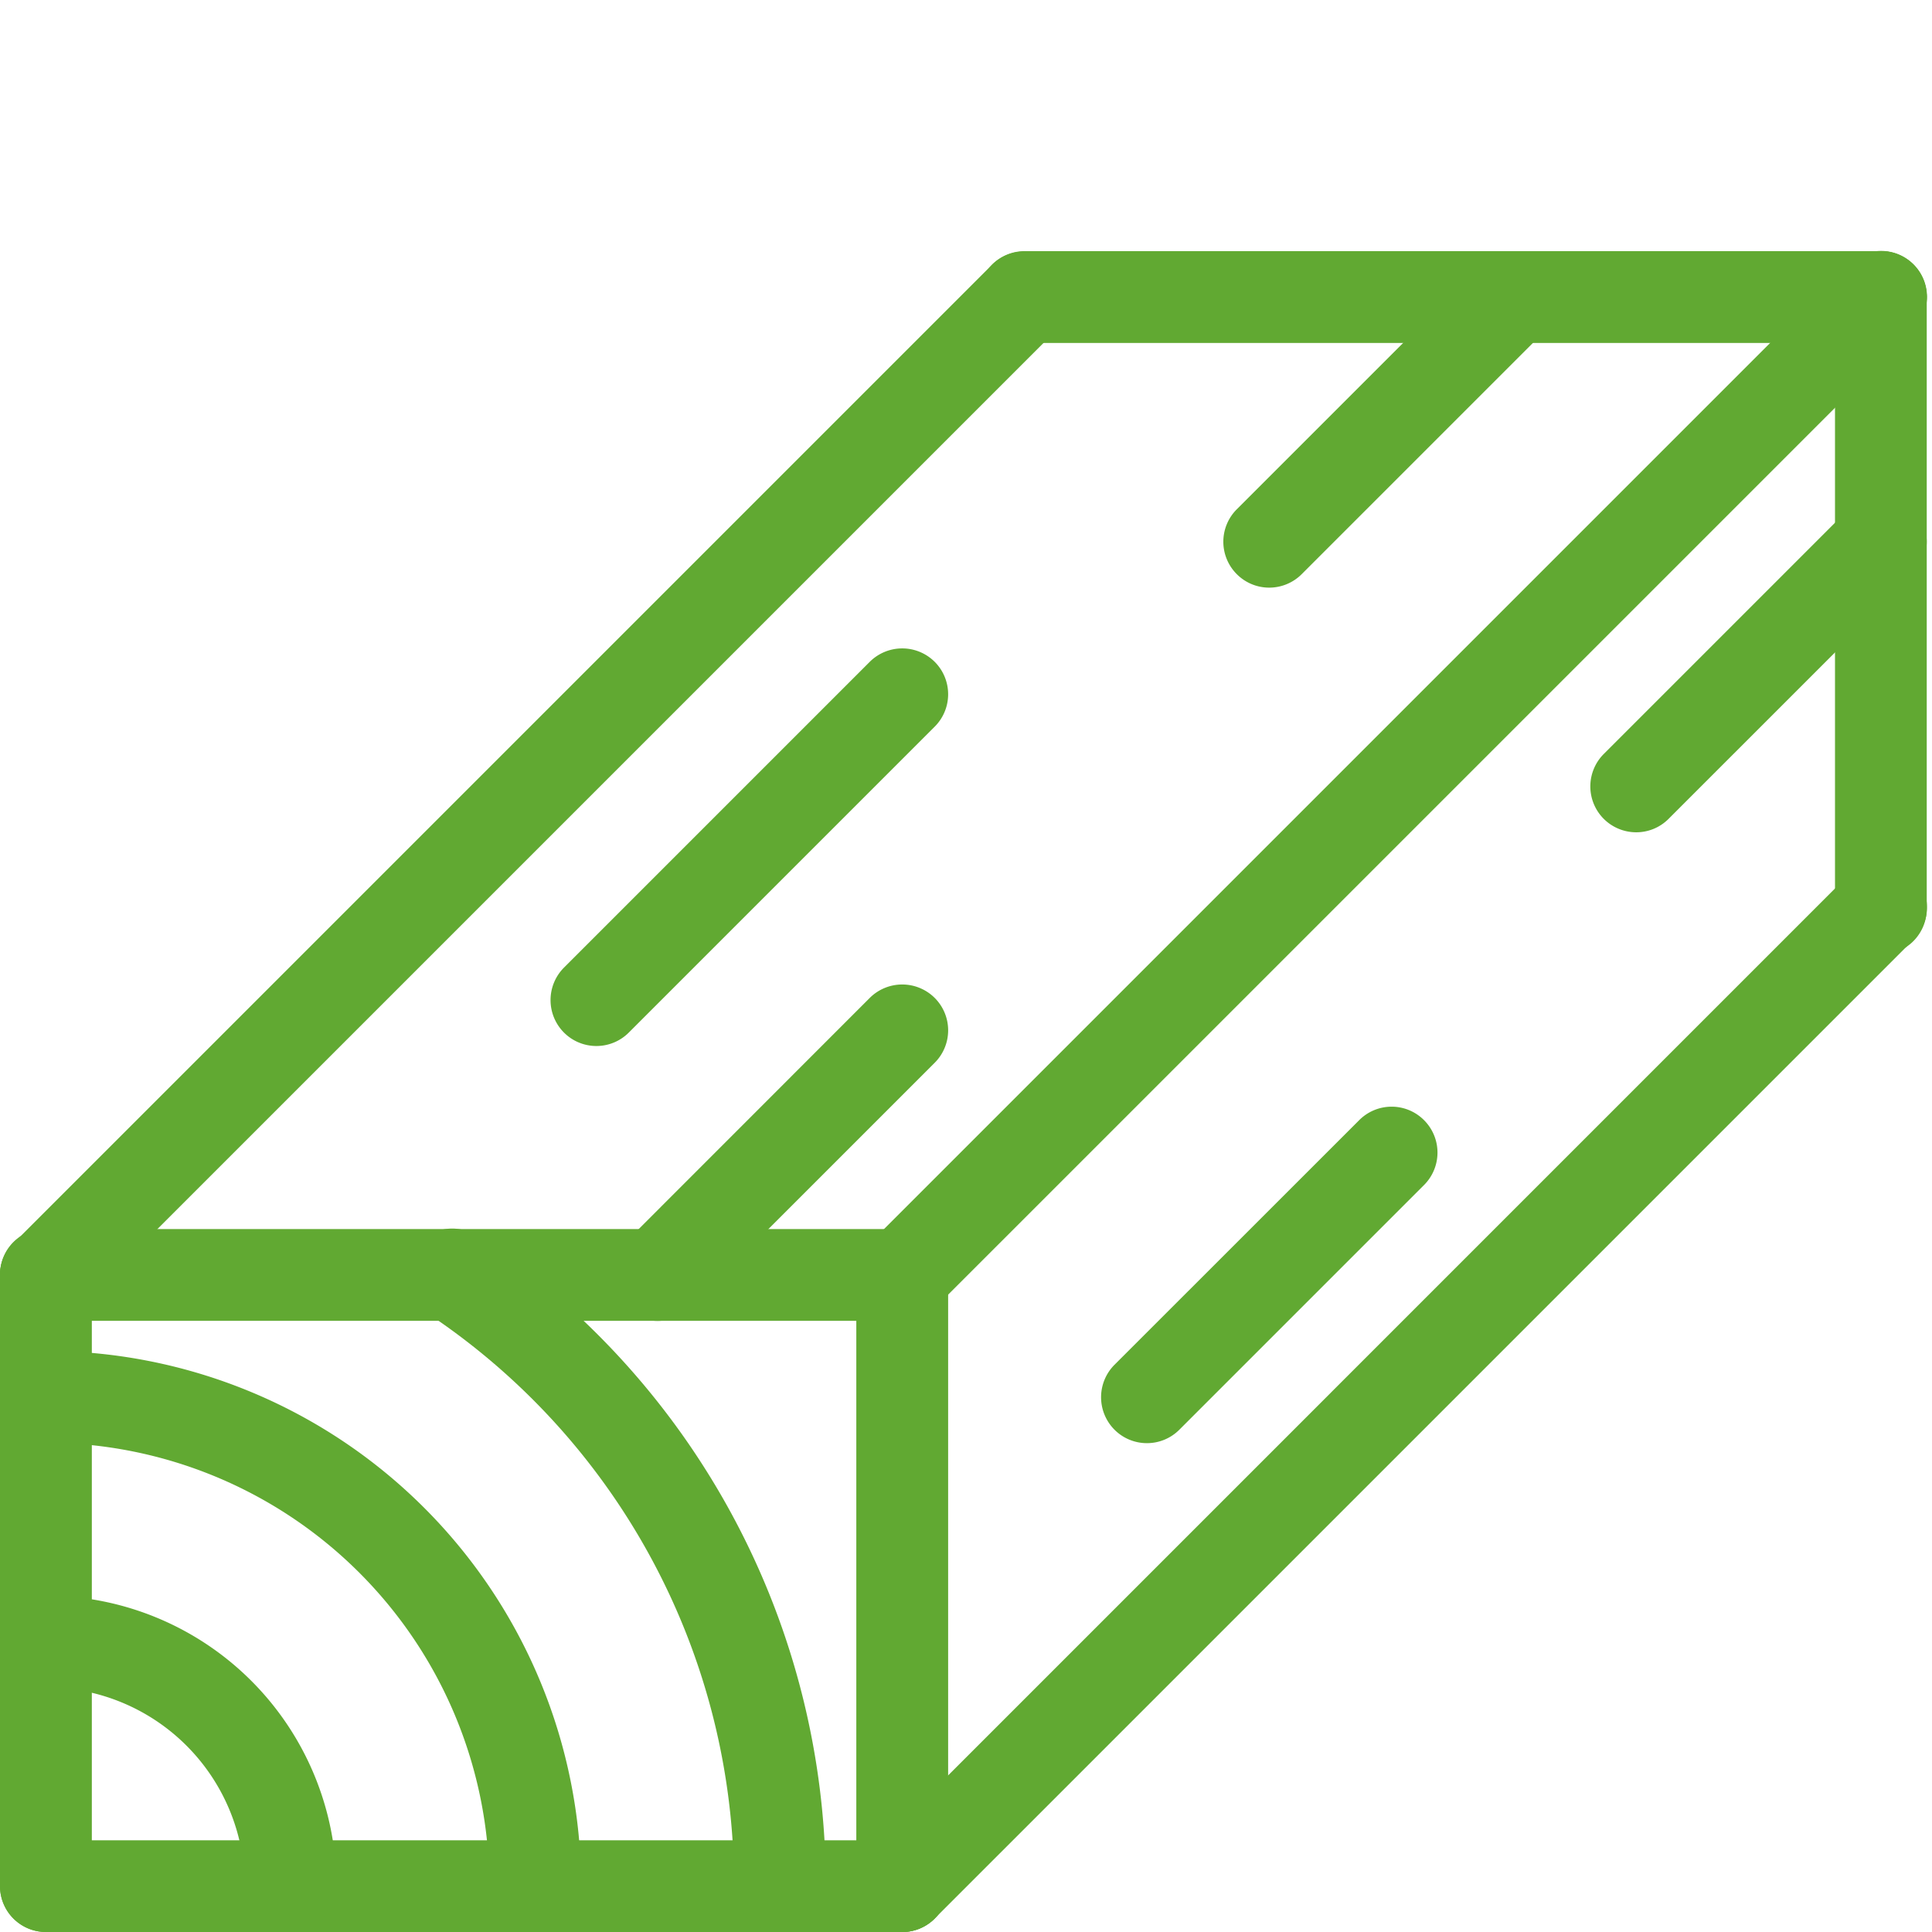
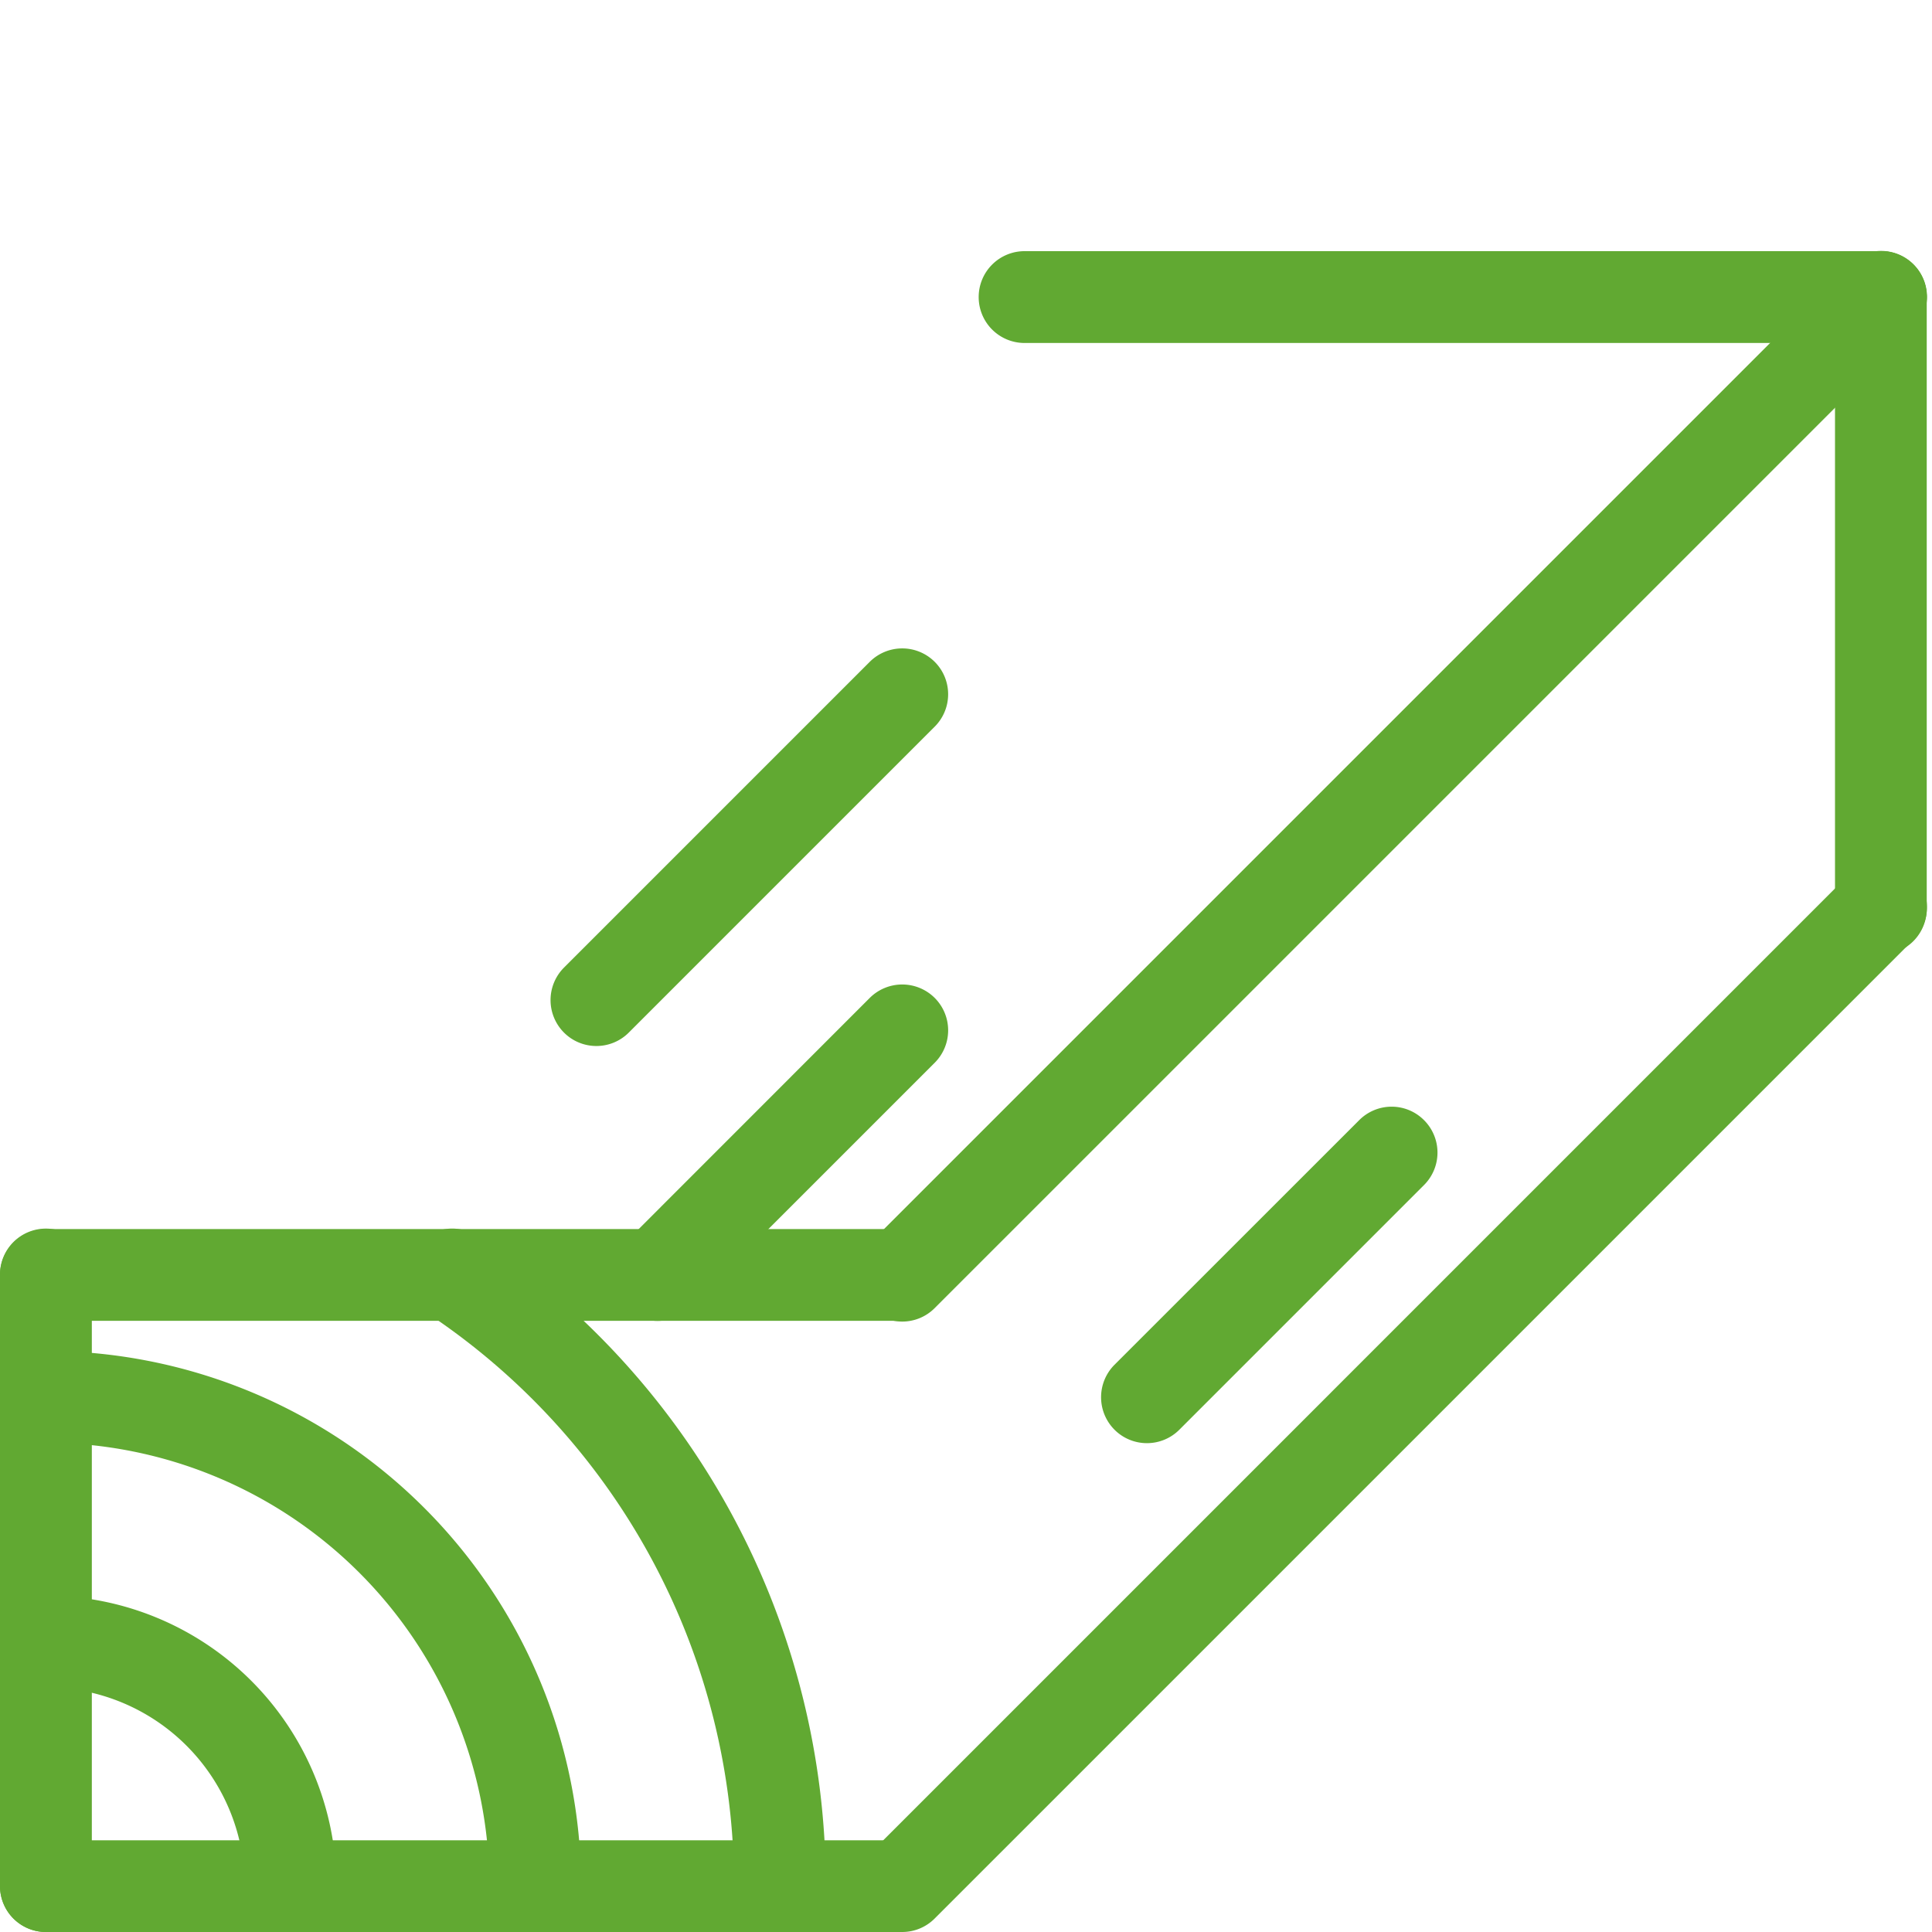
<svg xmlns="http://www.w3.org/2000/svg" width="200" height="200" viewBox="0 0 200 200">
  <g id="グループ_164983" data-name="グループ 164983" transform="translate(-1281 -4268)">
    <g id="グループ_164982" data-name="グループ 164982">
      <rect id="長方形_269953" data-name="長方形 269953" width="200" height="199.871" transform="translate(1281 4268)" fill="#fff" opacity="0" />
      <g id="グループ_164821" data-name="グループ 164821" transform="translate(1281 4294)">
        <path id="パス_67613" data-name="パス 67613" d="M-63.78,163.684a4.751,4.751,0,0,1-4.758-4.748V95.617a4.751,4.751,0,0,1,4.758-4.748,4.749,4.749,0,0,1,4.748,4.748v63.32A4.749,4.749,0,0,1-63.78,163.684Z" transform="translate(68.538 10.316)" fill="#61a932" />
-         <path id="パス_67614" data-name="パス 67614" d="M-55.015,163.684a4.749,4.749,0,0,1-4.748-4.748V95.617a4.749,4.749,0,0,1,4.748-4.748,4.751,4.751,0,0,1,4.758,4.748v63.32A4.751,4.751,0,0,1-55.015,163.684Z" transform="translate(148.408 10.316)" fill="#61a932" />
        <path id="パス_67615" data-name="パス 67615" d="M24.855,100.365H-63.78a4.751,4.751,0,0,1-4.758-4.748,4.751,4.751,0,0,1,4.758-4.748H24.855a4.748,4.748,0,1,1,0,9.5Z" transform="translate(68.538 10.365)" fill="#61a932" />
-         <path id="パス_67616" data-name="パス 67616" d="M24.855,106.633H-63.78a4.751,4.751,0,0,1-4.758-4.748,4.751,4.751,0,0,1,4.758-4.748H24.855a4.748,4.748,0,1,1,0,9.5Z" transform="translate(68.538 67.367)" fill="#61a932" />
+         <path id="パス_67616" data-name="パス 67616" d="M24.855,106.633H-63.78a4.751,4.751,0,0,1-4.758-4.748,4.751,4.751,0,0,1,4.758-4.748H24.855Z" transform="translate(68.538 67.367)" fill="#61a932" />
        <path id="パス_67617" data-name="パス 67617" d="M-38.454,129.452A4.742,4.742,0,0,1-43.2,124.7,20.6,20.6,0,0,0-63.78,104.126a4.751,4.751,0,0,1-4.758-4.748A4.751,4.751,0,0,1-63.78,94.63,30.108,30.108,0,0,1-33.706,124.7,4.749,4.749,0,0,1-38.454,129.452Z" transform="translate(68.538 44.548)" fill="#61a932" />
        <path id="パス_67618" data-name="パス 67618" d="M-13.128,152.28a4.742,4.742,0,0,1-4.748-4.748,45.956,45.956,0,0,0-45.9-45.9,4.758,4.758,0,0,1-4.758-4.748,4.76,4.76,0,0,1,4.758-4.758,55.469,55.469,0,0,1,55.4,55.41A4.743,4.743,0,0,1-13.128,152.28Z" transform="translate(68.538 21.72)" fill="#61a932" />
        <path id="パス_67619" data-name="パス 67619" d="M-25.687,163.685a4.743,4.743,0,0,1-4.748-4.748A71.122,71.122,0,0,0-62.256,99.577a4.752,4.752,0,0,1-1.323-6.587,4.761,4.761,0,0,1,6.587-1.334,80.631,80.631,0,0,1,36.054,67.28A4.742,4.742,0,0,1-25.687,163.685Z" transform="translate(106.423 10.315)" fill="#61a932" />
        <path id="パス_67620" data-name="パス 67620" d="M-44.986,153.666a4.751,4.751,0,0,1-4.748-4.758V85.588a4.749,4.749,0,0,1,4.748-4.748,4.749,4.749,0,0,1,4.748,4.748v63.32A4.751,4.751,0,0,1-44.986,153.666Z" transform="translate(239.693 -80.84)" fill="#61a932" />
        <path id="パス_67621" data-name="パス 67621" d="M34.884,90.346H-53.761a4.751,4.751,0,0,1-4.748-4.758,4.749,4.749,0,0,1,4.748-4.748H34.884a4.753,4.753,0,0,1,0,9.506Z" transform="translate(159.822 -80.84)" fill="#61a932" />
-         <path id="パス_67622" data-name="パス 67622" d="M-63.78,191.649a4.734,4.734,0,0,1-3.364-1.394,4.731,4.731,0,0,1,0-6.708L34.169,82.234a4.747,4.747,0,0,1,6.708,6.718l-101.3,101.3A4.728,4.728,0,0,1-63.78,191.649Z" transform="translate(68.538 -80.84)" fill="#61a932" />
        <path id="パス_67623" data-name="パス 67623" d="M-55.015,191.649a4.728,4.728,0,0,1-3.354-1.394,4.731,4.731,0,0,1,0-6.708L42.944,82.234a4.747,4.747,0,1,1,6.708,6.718l-101.3,101.3A4.734,4.734,0,0,1-55.015,191.649Z" transform="translate(148.408 -80.84)" fill="#61a932" />
        <path id="パス_67624" data-name="パス 67624" d="M-55.015,197.917a4.728,4.728,0,0,1-3.354-1.394,4.731,4.731,0,0,1,0-6.708L42.944,88.5a4.747,4.747,0,1,1,6.708,6.718l-101.3,101.3A4.734,4.734,0,0,1-55.015,197.917Z" transform="translate(148.408 -23.917)" fill="#61a932" />
-         <path id="パス_67625" data-name="パス 67625" d="M-51.254,115.672a4.728,4.728,0,0,1-3.354-1.394,4.744,4.744,0,0,1,0-6.718l25.326-25.326a4.744,4.744,0,0,1,6.718,0,4.744,4.744,0,0,1,0,6.718L-47.89,114.278A4.751,4.751,0,0,1-51.254,115.672Z" transform="translate(182.641 -80.84)" fill="#61a932" />
        <path id="パス_67626" data-name="パス 67626" d="M-57.512,123.186a4.734,4.734,0,0,1-3.364-1.394,4.731,4.731,0,0,1,0-6.708L-35.55,89.748a4.762,4.762,0,0,1,6.718,0,4.744,4.744,0,0,1,0,6.718l-25.326,25.326A4.728,4.728,0,0,1-57.512,123.186Z" transform="translate(125.59 -12.447)" fill="#61a932" />
        <path id="パス_67627" data-name="パス 67627" d="M-58.146,126.073a4.734,4.734,0,0,1-3.364-1.394,4.762,4.762,0,0,1,0-6.718L-29.85,86.3a4.762,4.762,0,0,1,6.718,0,4.744,4.744,0,0,1,0,6.718l-31.66,31.66A4.728,4.728,0,0,1-58.146,126.073Z" transform="translate(119.889 -43.791)" fill="#61a932" />
-         <path id="パス_67628" data-name="パス 67628" d="M-47.491,118.172a4.751,4.751,0,0,1-3.364-1.394,4.75,4.75,0,0,1,0-6.708l25.336-25.336a4.75,4.75,0,0,1,6.708,0,4.744,4.744,0,0,1,0,6.718l-25.326,25.326A4.711,4.711,0,0,1-47.491,118.172Z" transform="translate(216.872 -58.014)" fill="#61a932" />
        <path id="パス_67629" data-name="パス 67629" d="M-52.5,124.447a4.734,4.734,0,0,1-3.364-1.394,4.762,4.762,0,0,1,0-6.718l25.336-25.326a4.732,4.732,0,0,1,6.708,0,4.744,4.744,0,0,1,0,6.718l-25.326,25.326A4.729,4.729,0,0,1-52.5,124.447Z" transform="translate(171.234 -1.052)" fill="#61a932" />
      </g>
    </g>
  </g>
</svg>